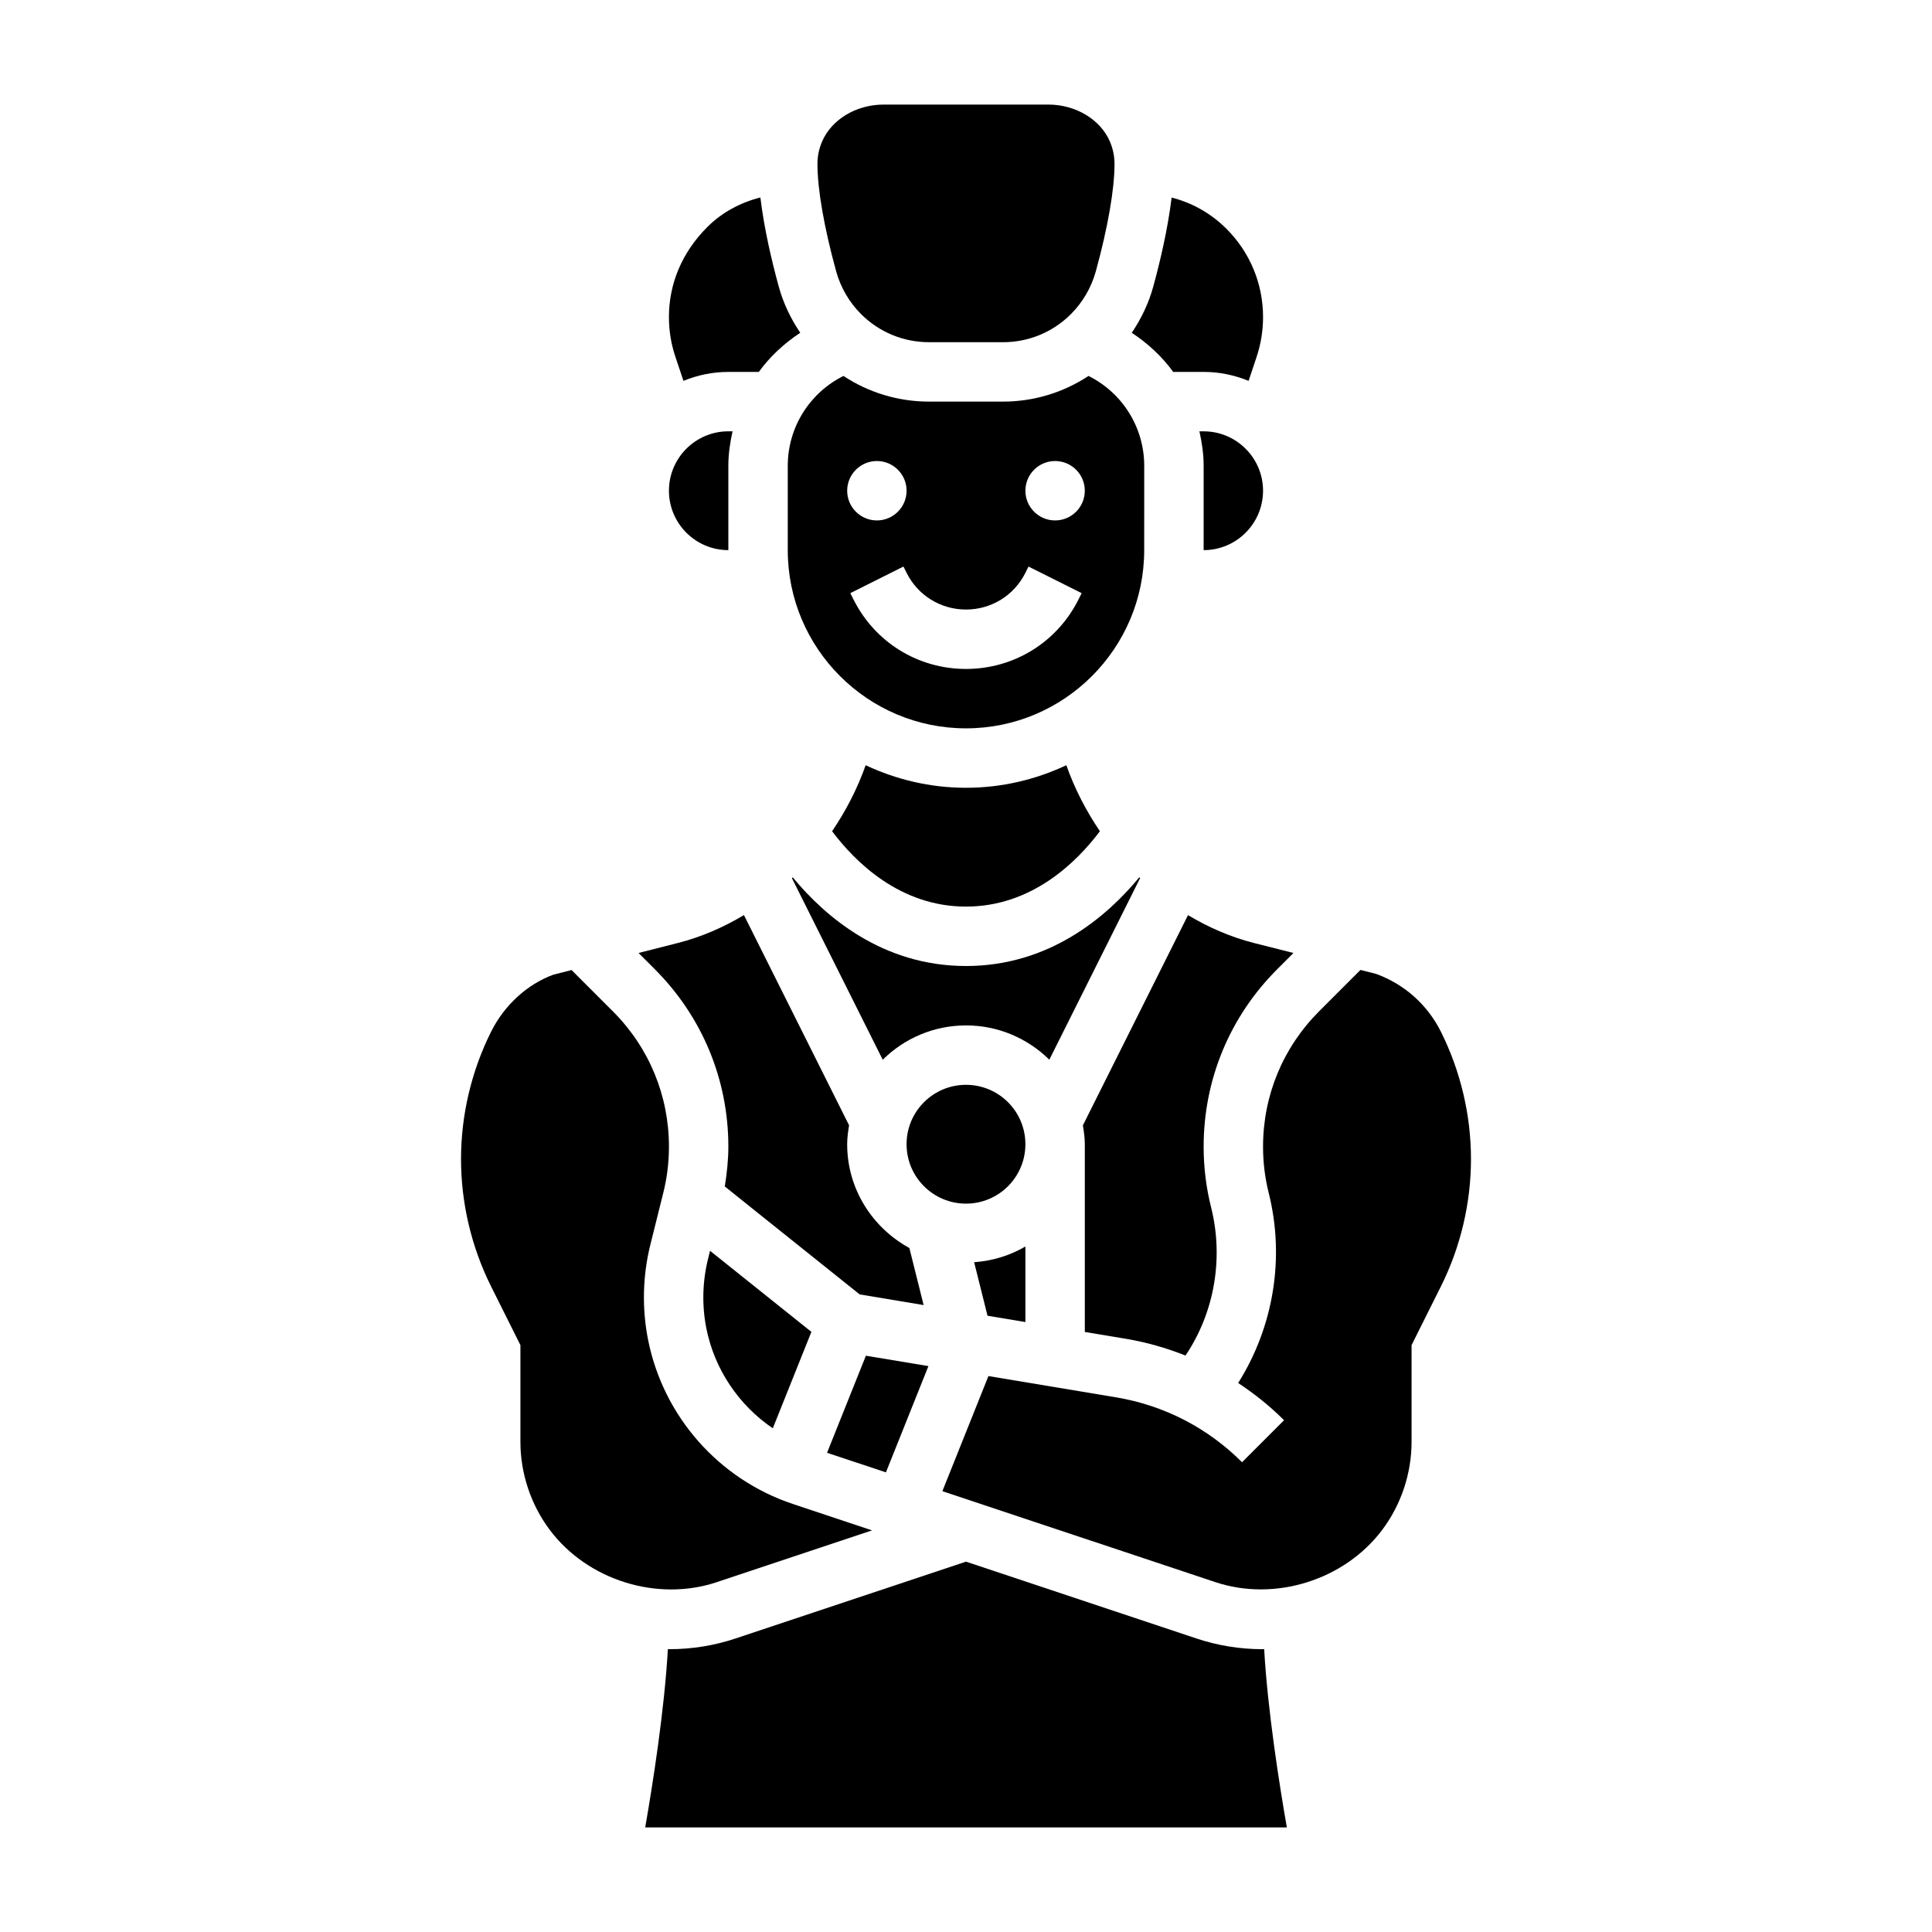
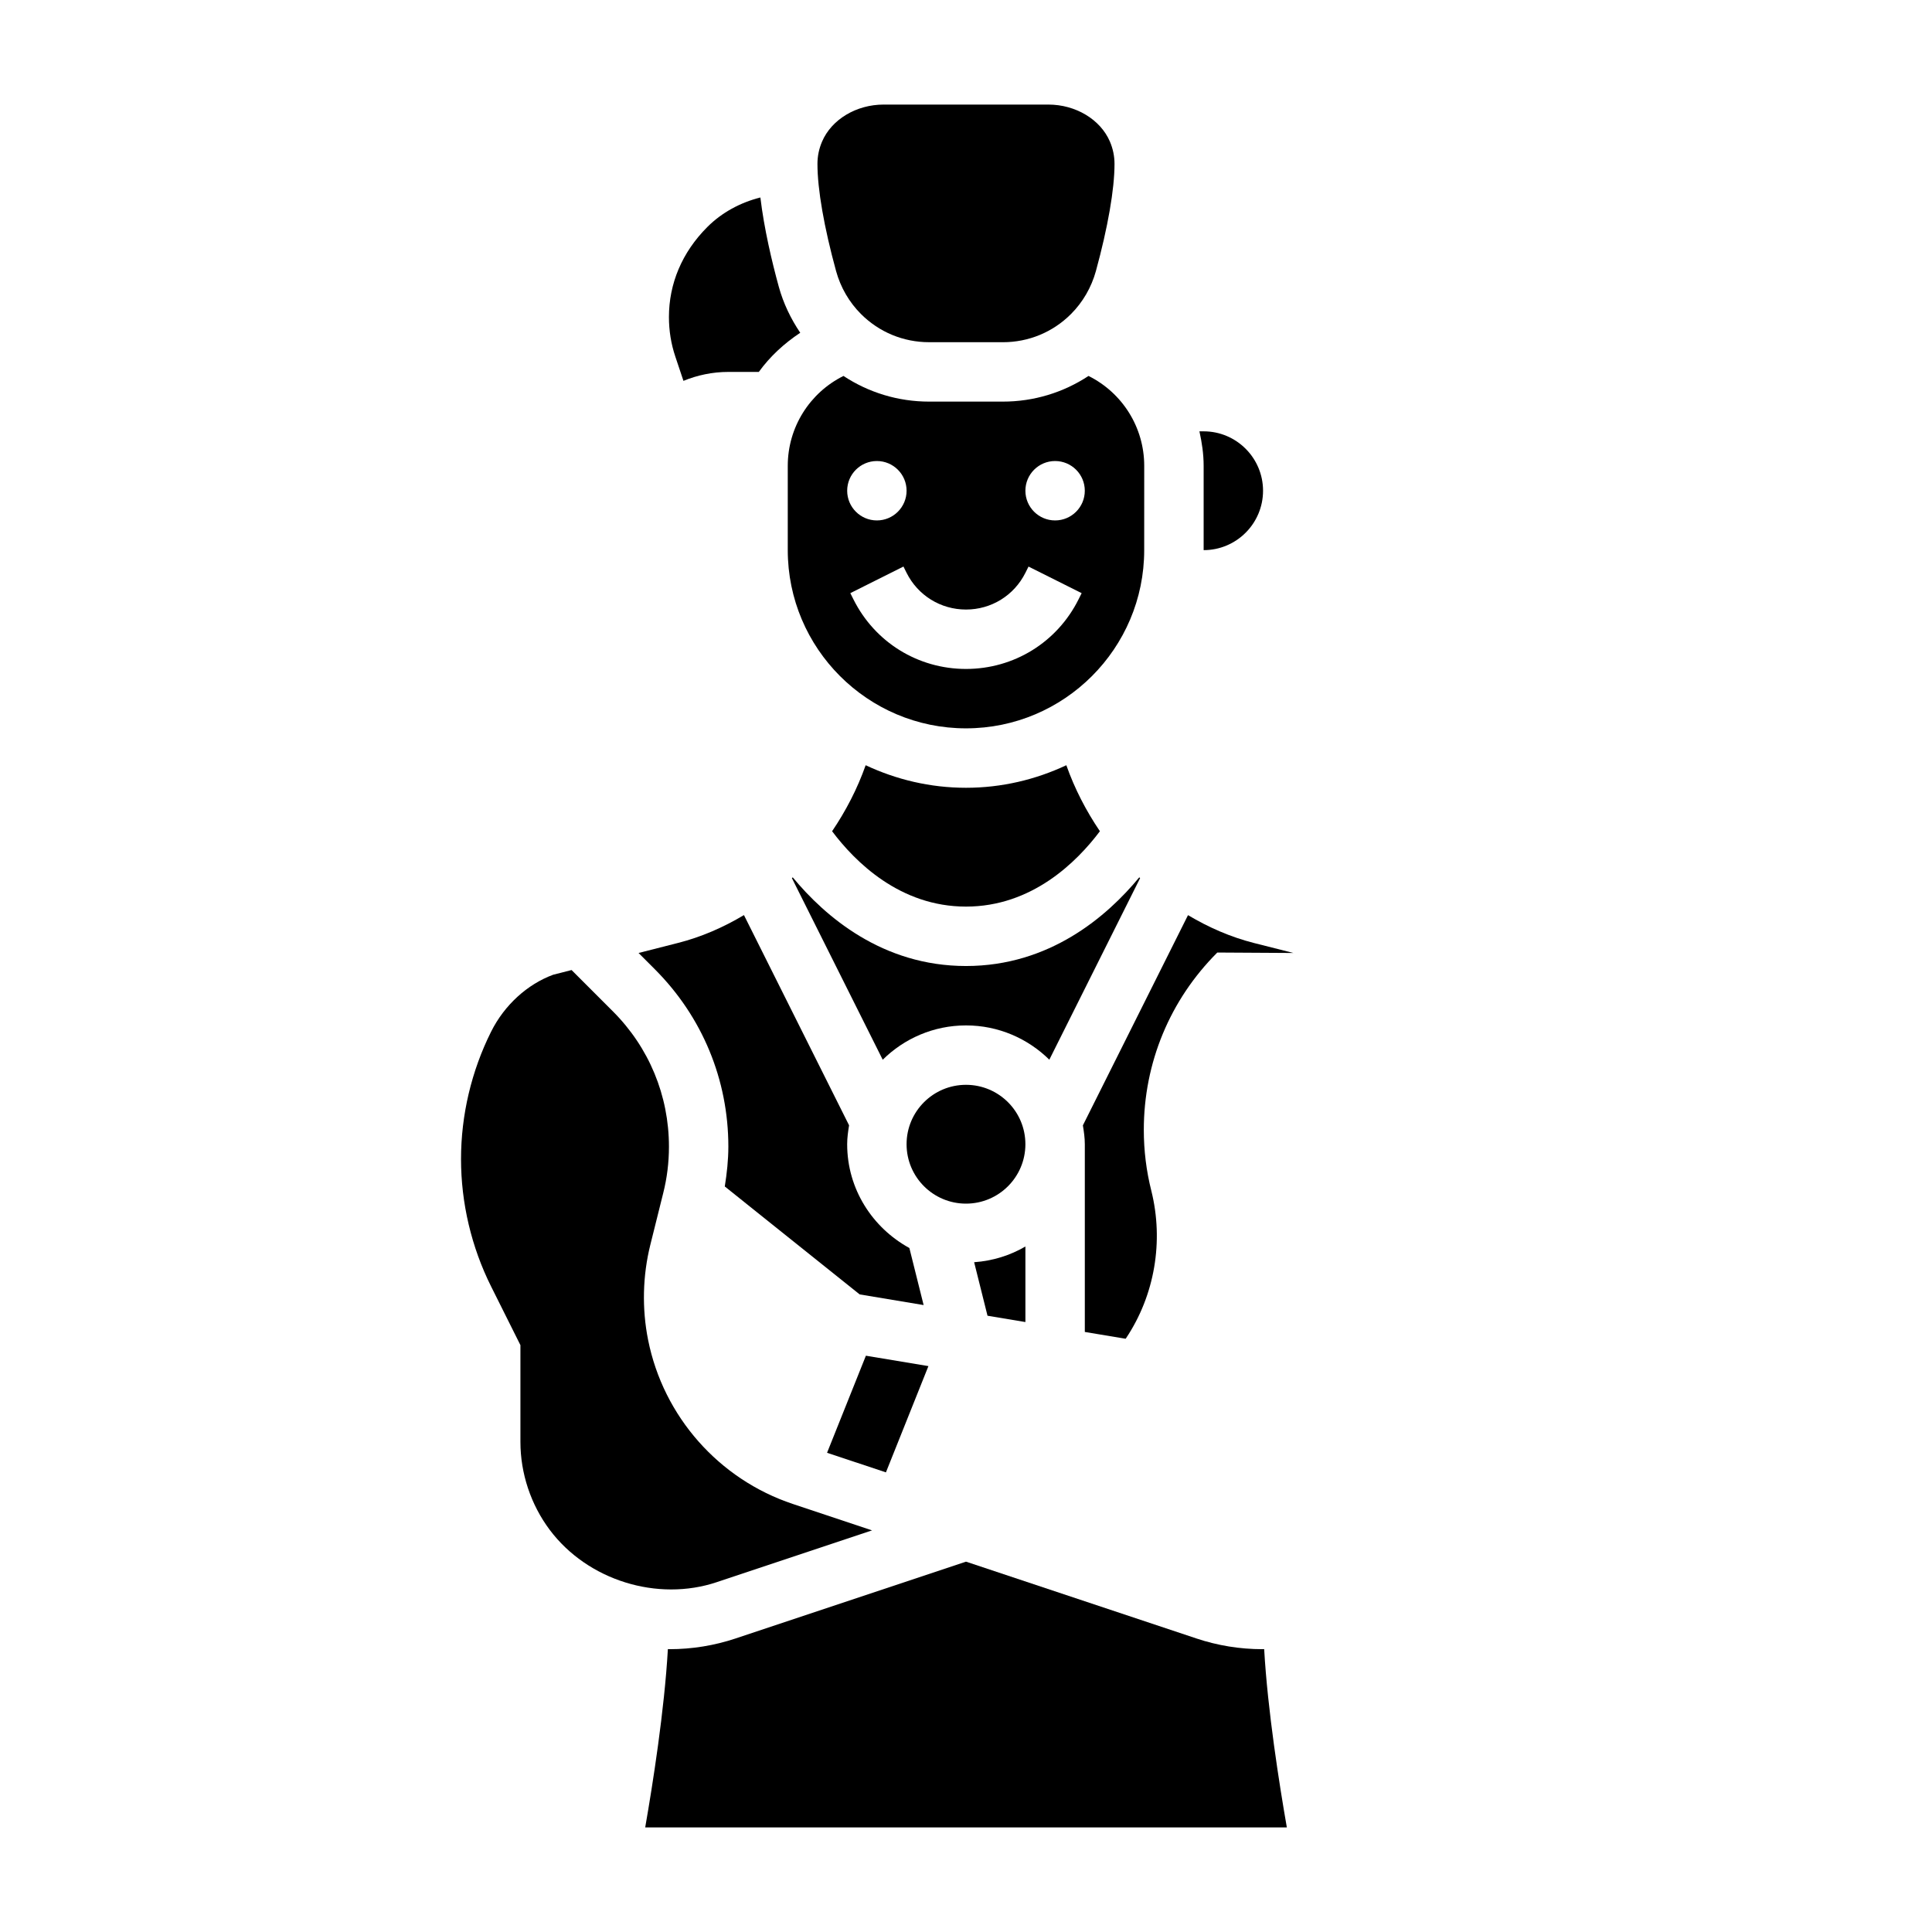
<svg xmlns="http://www.w3.org/2000/svg" fill="#000000" width="800px" height="800px" version="1.1" viewBox="144 144 512 512">
  <g>
    <path d="m446.14 376.71c-0.07-0.07-0.148-0.141-0.219-0.211-8.543 10.355-23.742 23.504-45.918 23.504s-37.375-13.145-45.918-23.496c-0.07 0.07-0.148 0.141-0.219 0.211l24.066 48.121c5.68-5.613 13.473-9.094 22.07-9.094s16.391 3.481 22.082 9.086z" />
    <path d="m447.23 267.45c0-10.219-5.809-19.363-14.762-23.82-6.68 4.406-14.5 6.801-22.691 6.801h-19.555c-8.195 0-16.012-2.394-22.695-6.801-8.953 4.457-14.762 13.602-14.762 23.82v22.34c0 26.047 21.184 47.23 47.23 47.23s47.23-21.184 47.23-47.23zm-70.848-1.273c4.344 0 7.871 3.527 7.871 7.871s-3.527 7.871-7.871 7.871-7.871-3.527-7.871-7.871c0-4.348 3.523-7.871 7.871-7.871zm53.441 36.668c-5.684 11.375-17.113 18.434-29.824 18.434-12.715 0-24.145-7.062-29.828-18.438l-0.828-1.652 14.082-7.047 0.828 1.664c3 6 9.031 9.73 15.746 9.73s12.746-3.731 15.742-9.73l0.828-1.66 14.082 7.047zm-6.211-20.926c-4.344 0-7.871-3.527-7.871-7.871s3.527-7.871 7.871-7.871 7.871 3.527 7.871 7.871c0.004 4.344-3.523 7.871-7.871 7.871z" />
    <path d="m478.72 274.05c0-8.684-7.062-15.742-15.742-15.742h-1.117c0.66 2.973 1.117 6.004 1.117 9.145v22.34c8.68 0 15.742-7.059 15.742-15.742z" />
    <path d="m400 352.77c-9.508 0-18.5-2.18-26.59-5.977-2.203 6.234-5.242 12.098-8.895 17.492 6.121 8.141 17.984 19.973 35.484 19.973s29.363-11.832 35.488-19.973c-3.652-5.391-6.691-11.25-8.895-17.492-8.098 3.797-17.086 5.977-26.594 5.977z" />
    <path d="m405.7 492.68 10.043 1.676v-20.02c-4.055 2.363-8.652 3.816-13.586 4.164z" />
-     <path d="m486.78 396.55-10.461-2.644c-6.156-1.566-12.012-4.117-17.484-7.383l-27.859 55.711c0.266 1.637 0.512 3.281 0.512 4.996v49.75l10.816 1.801c5.488 0.914 10.785 2.434 15.855 4.449l0.141-0.195c7.543-11.312 10.012-25.602 6.668-39.023-1.324-5.242-1.992-10.672-1.992-16.129 0-17.758 6.918-34.449 19.477-47.004z" />
-     <path d="m454.91 242.56h8.07c4.219 0 8.227 0.867 11.91 2.371l2.148-6.43c1.117-3.375 1.684-6.891 1.684-10.457 0-8.848-3.449-17.152-9.691-23.402-4.211-4.211-9.234-6.934-14.539-8.289-1 8.258-3.055 17.004-4.887 23.664-1.195 4.367-3.172 8.453-5.676 12.172 4.266 2.82 8.02 6.285 10.98 10.371z" />
+     <path d="m486.78 396.55-10.461-2.644c-6.156-1.566-12.012-4.117-17.484-7.383l-27.859 55.711c0.266 1.637 0.512 3.281 0.512 4.996v49.75l10.816 1.801l0.141-0.195c7.543-11.312 10.012-25.602 6.668-39.023-1.324-5.242-1.992-10.672-1.992-16.129 0-17.758 6.918-34.449 19.477-47.004z" />
    <path d="m415.74 447.23c0 8.695-7.047 15.746-15.742 15.746s-15.746-7.051-15.746-15.746c0-8.695 7.051-15.742 15.746-15.742s15.742 7.047 15.742 15.742" />
    <path d="m363.18 529 15.598 5.195 11.262-28.164-16.57-2.754z" />
    <path d="m372.16 227.21c4.816 4.816 11.234 7.477 18.059 7.477l9.777 0.004h9.777c6.824 0 13.242-2.652 18.059-7.477 3.117-3.117 5.398-7.055 6.59-11.367 3.176-11.605 4.934-21.684 4.934-28.391 0-2.078-0.402-4.016-1.219-5.934-2.519-5.875-9.078-9.809-16.328-9.809h-43.625c-7.258 0-13.816 3.938-16.328 9.809-0.82 1.918-1.223 3.856-1.223 5.934 0 6.707 1.754 16.781 4.938 28.387 1.188 4.312 3.465 8.25 6.59 11.367z" />
-     <path d="m331.64 477.62c-1.496 5.992-1.652 12.359-0.449 18.422 2.18 10.918 8.629 20.363 17.609 26.473l10.227-25.559-26.859-21.484z" />
    <path d="m337.02 447.88c0 3.551-0.387 7.062-0.945 10.547l35.746 28.605 16.949 2.824-3.777-15.121c-9.77-5.356-16.484-15.605-16.484-27.508 0-1.715 0.242-3.363 0.504-5.008l-27.859-55.711c-5.473 3.266-11.328 5.824-17.484 7.383l-10.445 2.66 4.32 4.32c12.555 12.562 19.477 29.258 19.477 47.008z" />
    <path d="m478.56 581.05c-5.984 0-11.879-0.961-17.539-2.852l-61.023-20.34-61.039 20.348c-5.652 1.883-11.551 2.844-17.523 2.844-0.148 0-0.293-0.023-0.441-0.023-0.922 16.223-4.016 35.855-6.008 47.254h170.04c-1.992-11.406-5.094-31.031-6.008-47.254-0.156 0-0.305 0.023-0.453 0.023z" />
-     <path d="m525.85 417.4c-3.574-7.148-9.676-12.586-17.184-15.312l-4.125-1.047-10.965 10.965c-9.582 9.59-14.855 22.328-14.855 35.875 0 4.156 0.504 8.297 1.512 12.297 4.289 17.176 1.289 35.402-8.109 50.332 4.328 2.859 8.422 6.125 12.164 9.863l-11.133 11.133c-9.133-9.133-20.695-15.082-33.434-17.207l-33.777-5.629-12.203 30.504 72.281 24.09c15.77 5.273 34.25-0.473 44.281-13.832 5.016-6.684 7.777-14.965 7.777-23.324v-25.633l7.769-15.555c5.211-10.422 7.977-22.098 7.977-33.754 0-11.66-2.766-23.332-7.977-33.766z" />
    <path d="m333.97 563.28 41.137-13.715-21.004-7c-19.602-6.535-34.297-23.184-38.344-43.445-1.668-8.328-1.457-17.082 0.605-25.316l3.394-13.609c1.016-4.016 1.52-8.148 1.52-12.312 0-13.547-5.273-26.285-14.863-35.871l-10.941-10.941-4.894 1.25c-6.754 2.496-12.855 7.934-16.43 15.082-5.211 10.434-7.973 22.105-7.973 33.766 0 11.66 2.762 23.332 7.973 33.762l7.769 15.547v25.633c0 8.359 2.762 16.641 7.777 23.332 10.039 13.375 28.543 19.105 44.273 13.84z" />
-     <path d="m337.02 289.79v-22.34c0-3.141 0.457-6.18 1.117-9.148h-1.117c-8.684 0-15.742 7.062-15.742 15.742-0.004 8.688 7.059 15.746 15.742 15.746z" />
    <path d="m325.12 244.93c3.676-1.5 7.684-2.367 11.902-2.367h8.07c2.961-4.086 6.715-7.551 10.98-10.375-2.504-3.715-4.473-7.801-5.676-12.172-1.836-6.668-3.898-15.414-4.887-23.68-5.266 1.324-10.188 3.953-14.051 7.816-6.742 6.742-10.184 15.047-10.184 23.895 0 3.566 0.566 7.086 1.699 10.469z" />
  </g>
</svg>